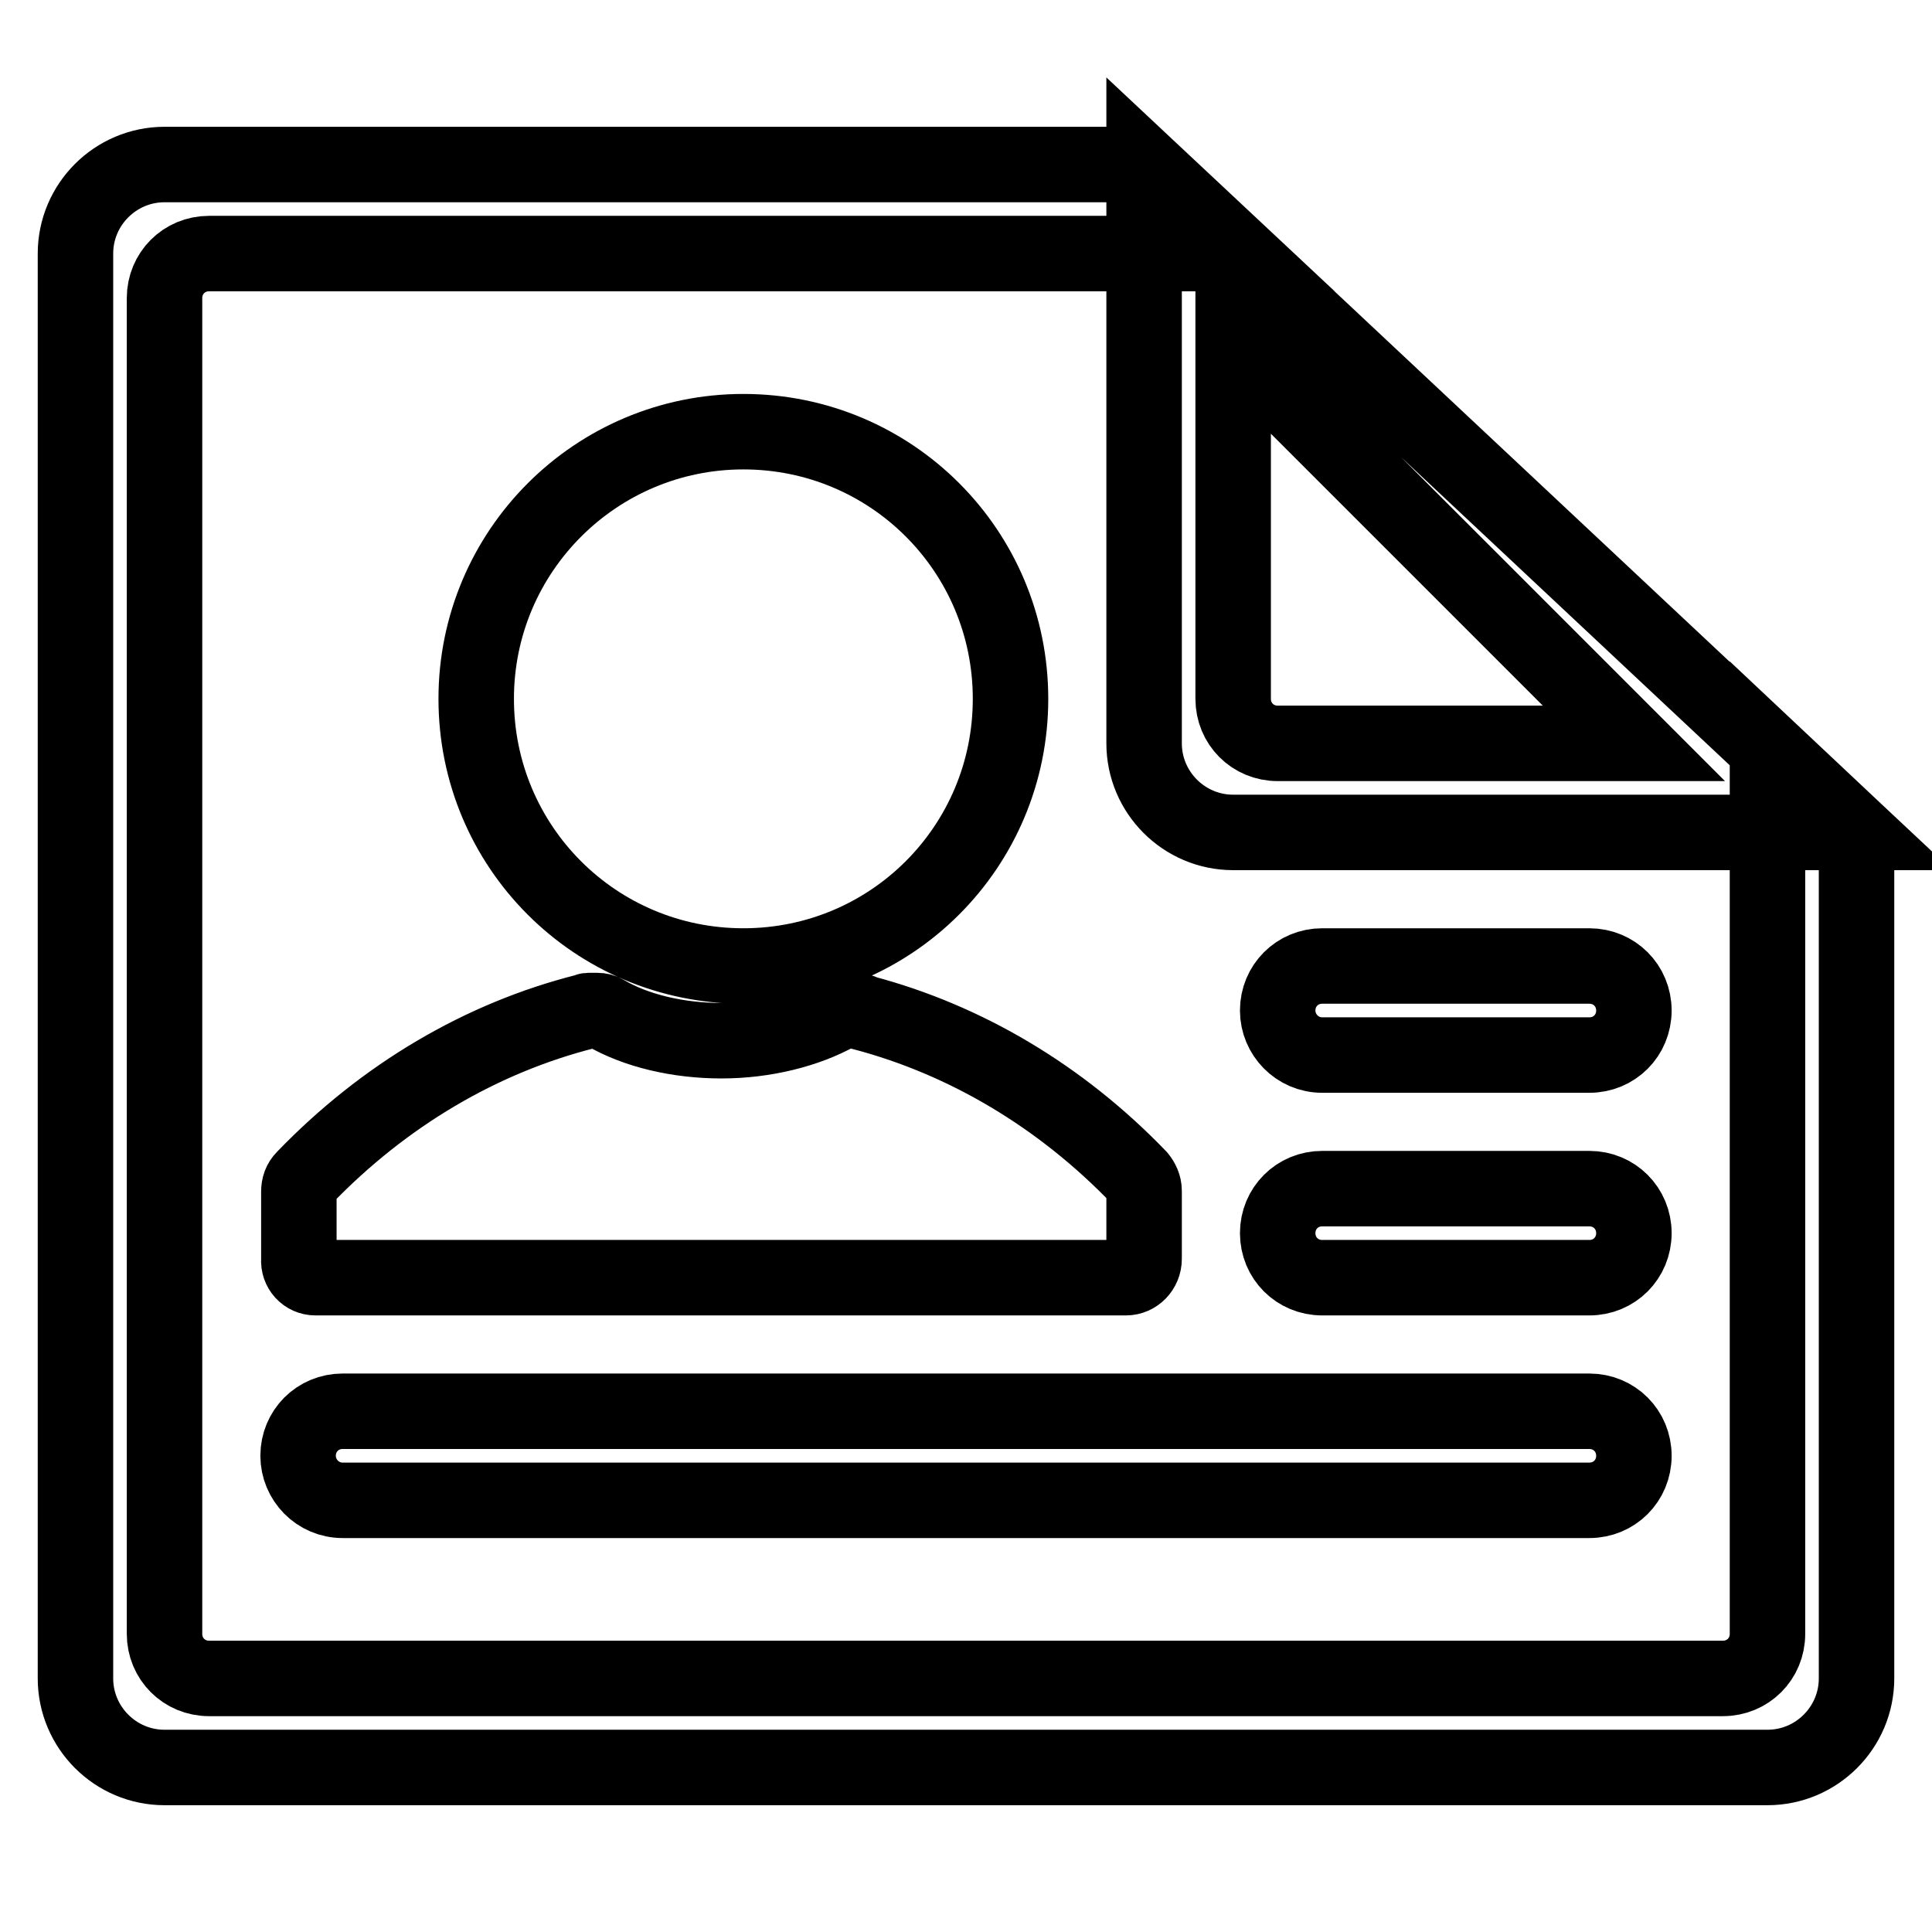
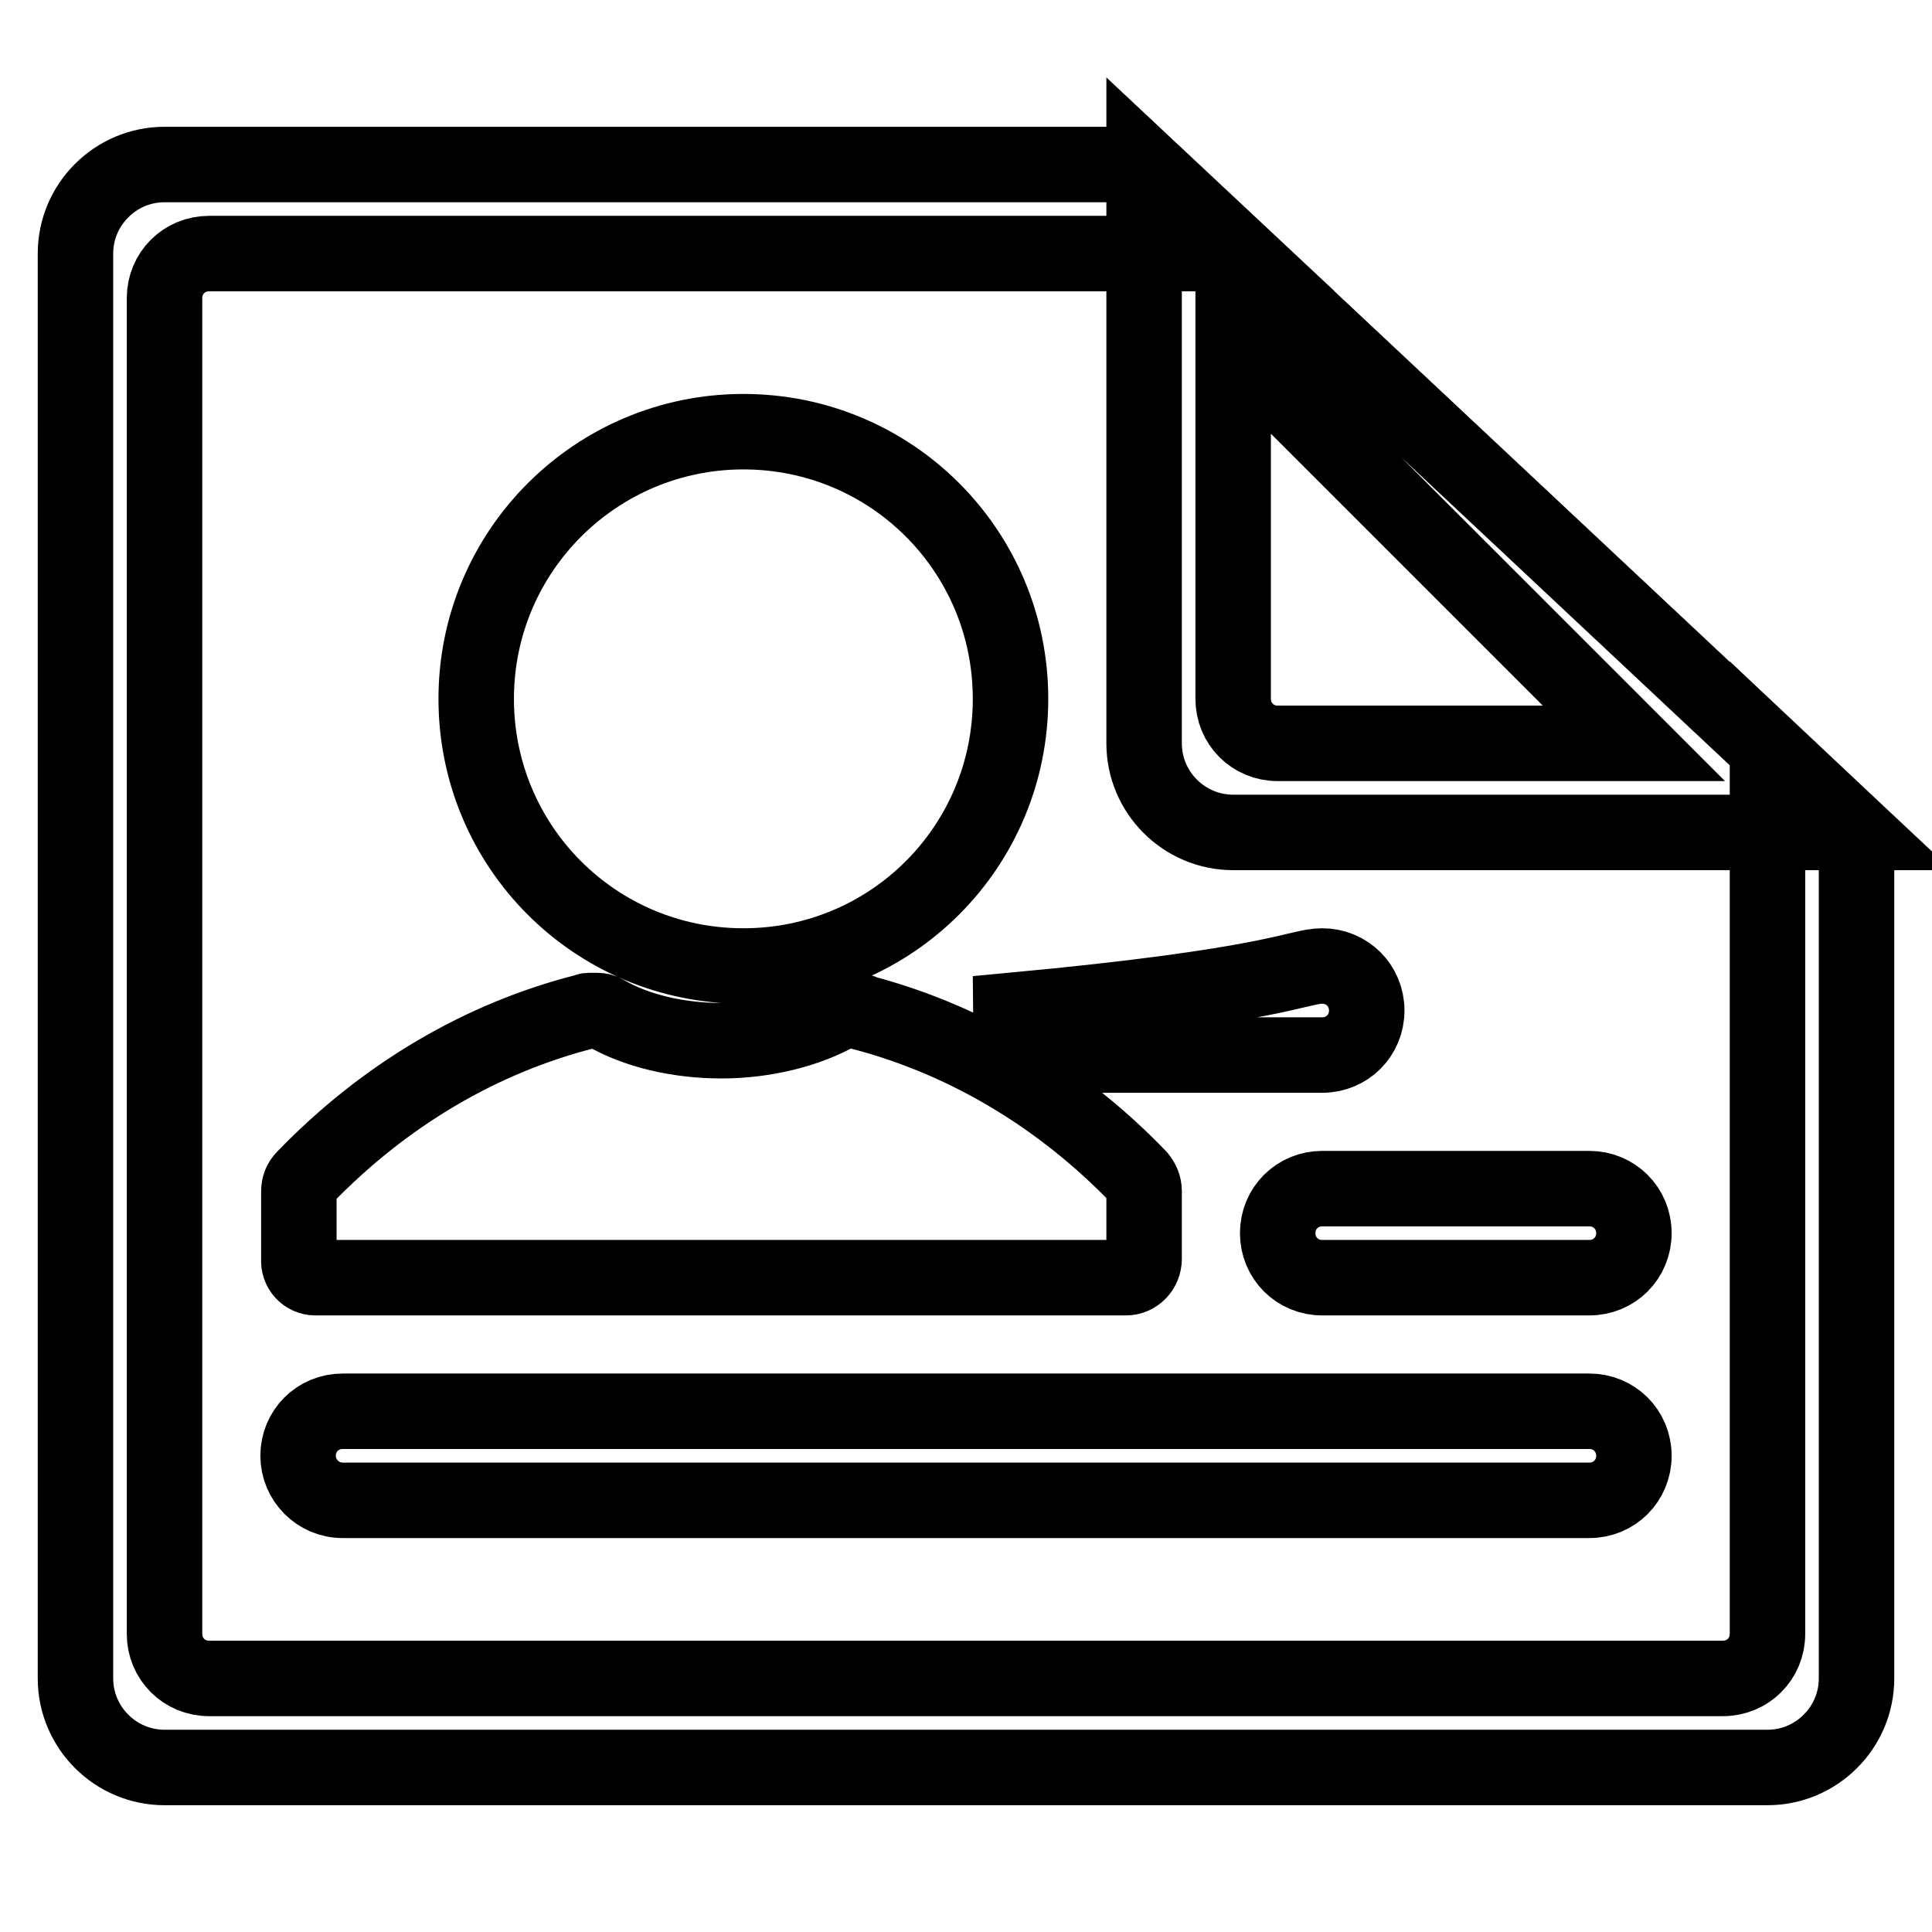
<svg xmlns="http://www.w3.org/2000/svg" version="1.1" x="0px" y="0px" viewBox="0 0 256 256" enable-background="new 0 0 256 256" xml:space="preserve">
  <g>
-     <path stroke-width="10" fill-opacity="0" stroke="#000000" d="M151.6,21.8l12.6,11.8H27.7c-3.3,0-5.9,2.6-5.9,5.9v177c0,3.3,2.6,5.9,5.9,5.9h200.6c3.3,0,5.9-2.6,5.9-5.9 V99.2l11.8,11.1v112.1c0,6.5-5.3,11.8-11.8,11.8l0,0H21.8c-6.5,0-11.8-5.3-11.8-11.8V33.6c0-6.5,5.3-11.8,11.8-11.8l0,0H151.6z  M151.6,21.8l94.4,88.5h-82.6c-6.5,0-11.8-5.3-11.8-11.8V21.8L151.6,21.8z M163.4,45.4v47.2c0,3.3,2.6,5.9,5.9,5.9h47.2L163.4,45.4 z M63.1,92.6c0,19.6,15.8,35.4,35.4,35.4c19.6,0,35.4-15.8,35.4-35.4c0,0,0,0,0,0c0-19.6-15.8-35.4-35.4-35.4 C79,57.2,63.1,73,63.1,92.6C63.1,92.6,63.1,92.6,63.1,92.6z M41.8,169.3h107.4c1.3,0,2.4-1.1,2.4-2.5v-9c0-0.7-0.3-1.3-0.7-1.8 c-10.3-10.7-22.9-18.2-36.5-21.8c-0.3-0.2-0.7-0.3-1.1-0.3h-1.2c-0.4,0-0.8,0.1-1.1,0.3c-4.1,2.3-9.7,3.7-15.4,3.7 c-5.7,0-11.3-1.3-15.4-3.7c-0.3-0.2-0.7-0.3-1.1-0.3h-0.9c-0.2,0-0.4,0-0.5,0.1c-13.9,3.5-26.8,11.1-37.4,22.1 c-0.5,0.5-0.7,1.1-0.7,1.8v9C39.5,168.2,40.5,169.3,41.8,169.3L41.8,169.3z M45.4,187h165.2c3.3,0,5.9,2.6,5.9,5.9 c0,3.3-2.6,5.9-5.9,5.9l0,0H45.4c-3.3,0-5.9-2.7-5.9-5.9C39.5,189.6,42.1,187,45.4,187z M175.2,157.5h35.4c3.3,0,5.9,2.6,5.9,5.9 c0,3.3-2.6,5.9-5.9,5.9l0,0h-35.4c-3.3,0-5.9-2.6-5.9-5.9C169.3,160.1,171.9,157.5,175.2,157.5z M175.2,128h35.4 c3.3,0,5.9,2.6,5.9,5.9s-2.6,5.9-5.9,5.9l0,0h-35.4c-3.3,0-5.9-2.7-5.9-5.9C169.3,130.6,171.9,128,175.2,128L175.2,128z" />
+     <path stroke-width="10" fill-opacity="0" stroke="#000000" d="M151.6,21.8l12.6,11.8H27.7c-3.3,0-5.9,2.6-5.9,5.9v177c0,3.3,2.6,5.9,5.9,5.9h200.6c3.3,0,5.9-2.6,5.9-5.9 V99.2l11.8,11.1v112.1c0,6.5-5.3,11.8-11.8,11.8l0,0H21.8c-6.5,0-11.8-5.3-11.8-11.8V33.6c0-6.5,5.3-11.8,11.8-11.8l0,0H151.6z  M151.6,21.8l94.4,88.5h-82.6c-6.5,0-11.8-5.3-11.8-11.8V21.8L151.6,21.8z M163.4,45.4v47.2c0,3.3,2.6,5.9,5.9,5.9h47.2L163.4,45.4 z M63.1,92.6c0,19.6,15.8,35.4,35.4,35.4c19.6,0,35.4-15.8,35.4-35.4c0,0,0,0,0,0c0-19.6-15.8-35.4-35.4-35.4 C79,57.2,63.1,73,63.1,92.6C63.1,92.6,63.1,92.6,63.1,92.6z M41.8,169.3h107.4c1.3,0,2.4-1.1,2.4-2.5v-9c0-0.7-0.3-1.3-0.7-1.8 c-10.3-10.7-22.9-18.2-36.5-21.8c-0.3-0.2-0.7-0.3-1.1-0.3h-1.2c-0.4,0-0.8,0.1-1.1,0.3c-4.1,2.3-9.7,3.7-15.4,3.7 c-5.7,0-11.3-1.3-15.4-3.7c-0.3-0.2-0.7-0.3-1.1-0.3h-0.9c-0.2,0-0.4,0-0.5,0.1c-13.9,3.5-26.8,11.1-37.4,22.1 c-0.5,0.5-0.7,1.1-0.7,1.8v9C39.5,168.2,40.5,169.3,41.8,169.3L41.8,169.3z M45.4,187h165.2c3.3,0,5.9,2.6,5.9,5.9 c0,3.3-2.6,5.9-5.9,5.9l0,0H45.4c-3.3,0-5.9-2.7-5.9-5.9C39.5,189.6,42.1,187,45.4,187z M175.2,157.5h35.4c3.3,0,5.9,2.6,5.9,5.9 c0,3.3-2.6,5.9-5.9,5.9l0,0h-35.4c-3.3,0-5.9-2.6-5.9-5.9C169.3,160.1,171.9,157.5,175.2,157.5z M175.2,128c3.3,0,5.9,2.6,5.9,5.9s-2.6,5.9-5.9,5.9l0,0h-35.4c-3.3,0-5.9-2.7-5.9-5.9C169.3,130.6,171.9,128,175.2,128L175.2,128z" />
  </g>
</svg>